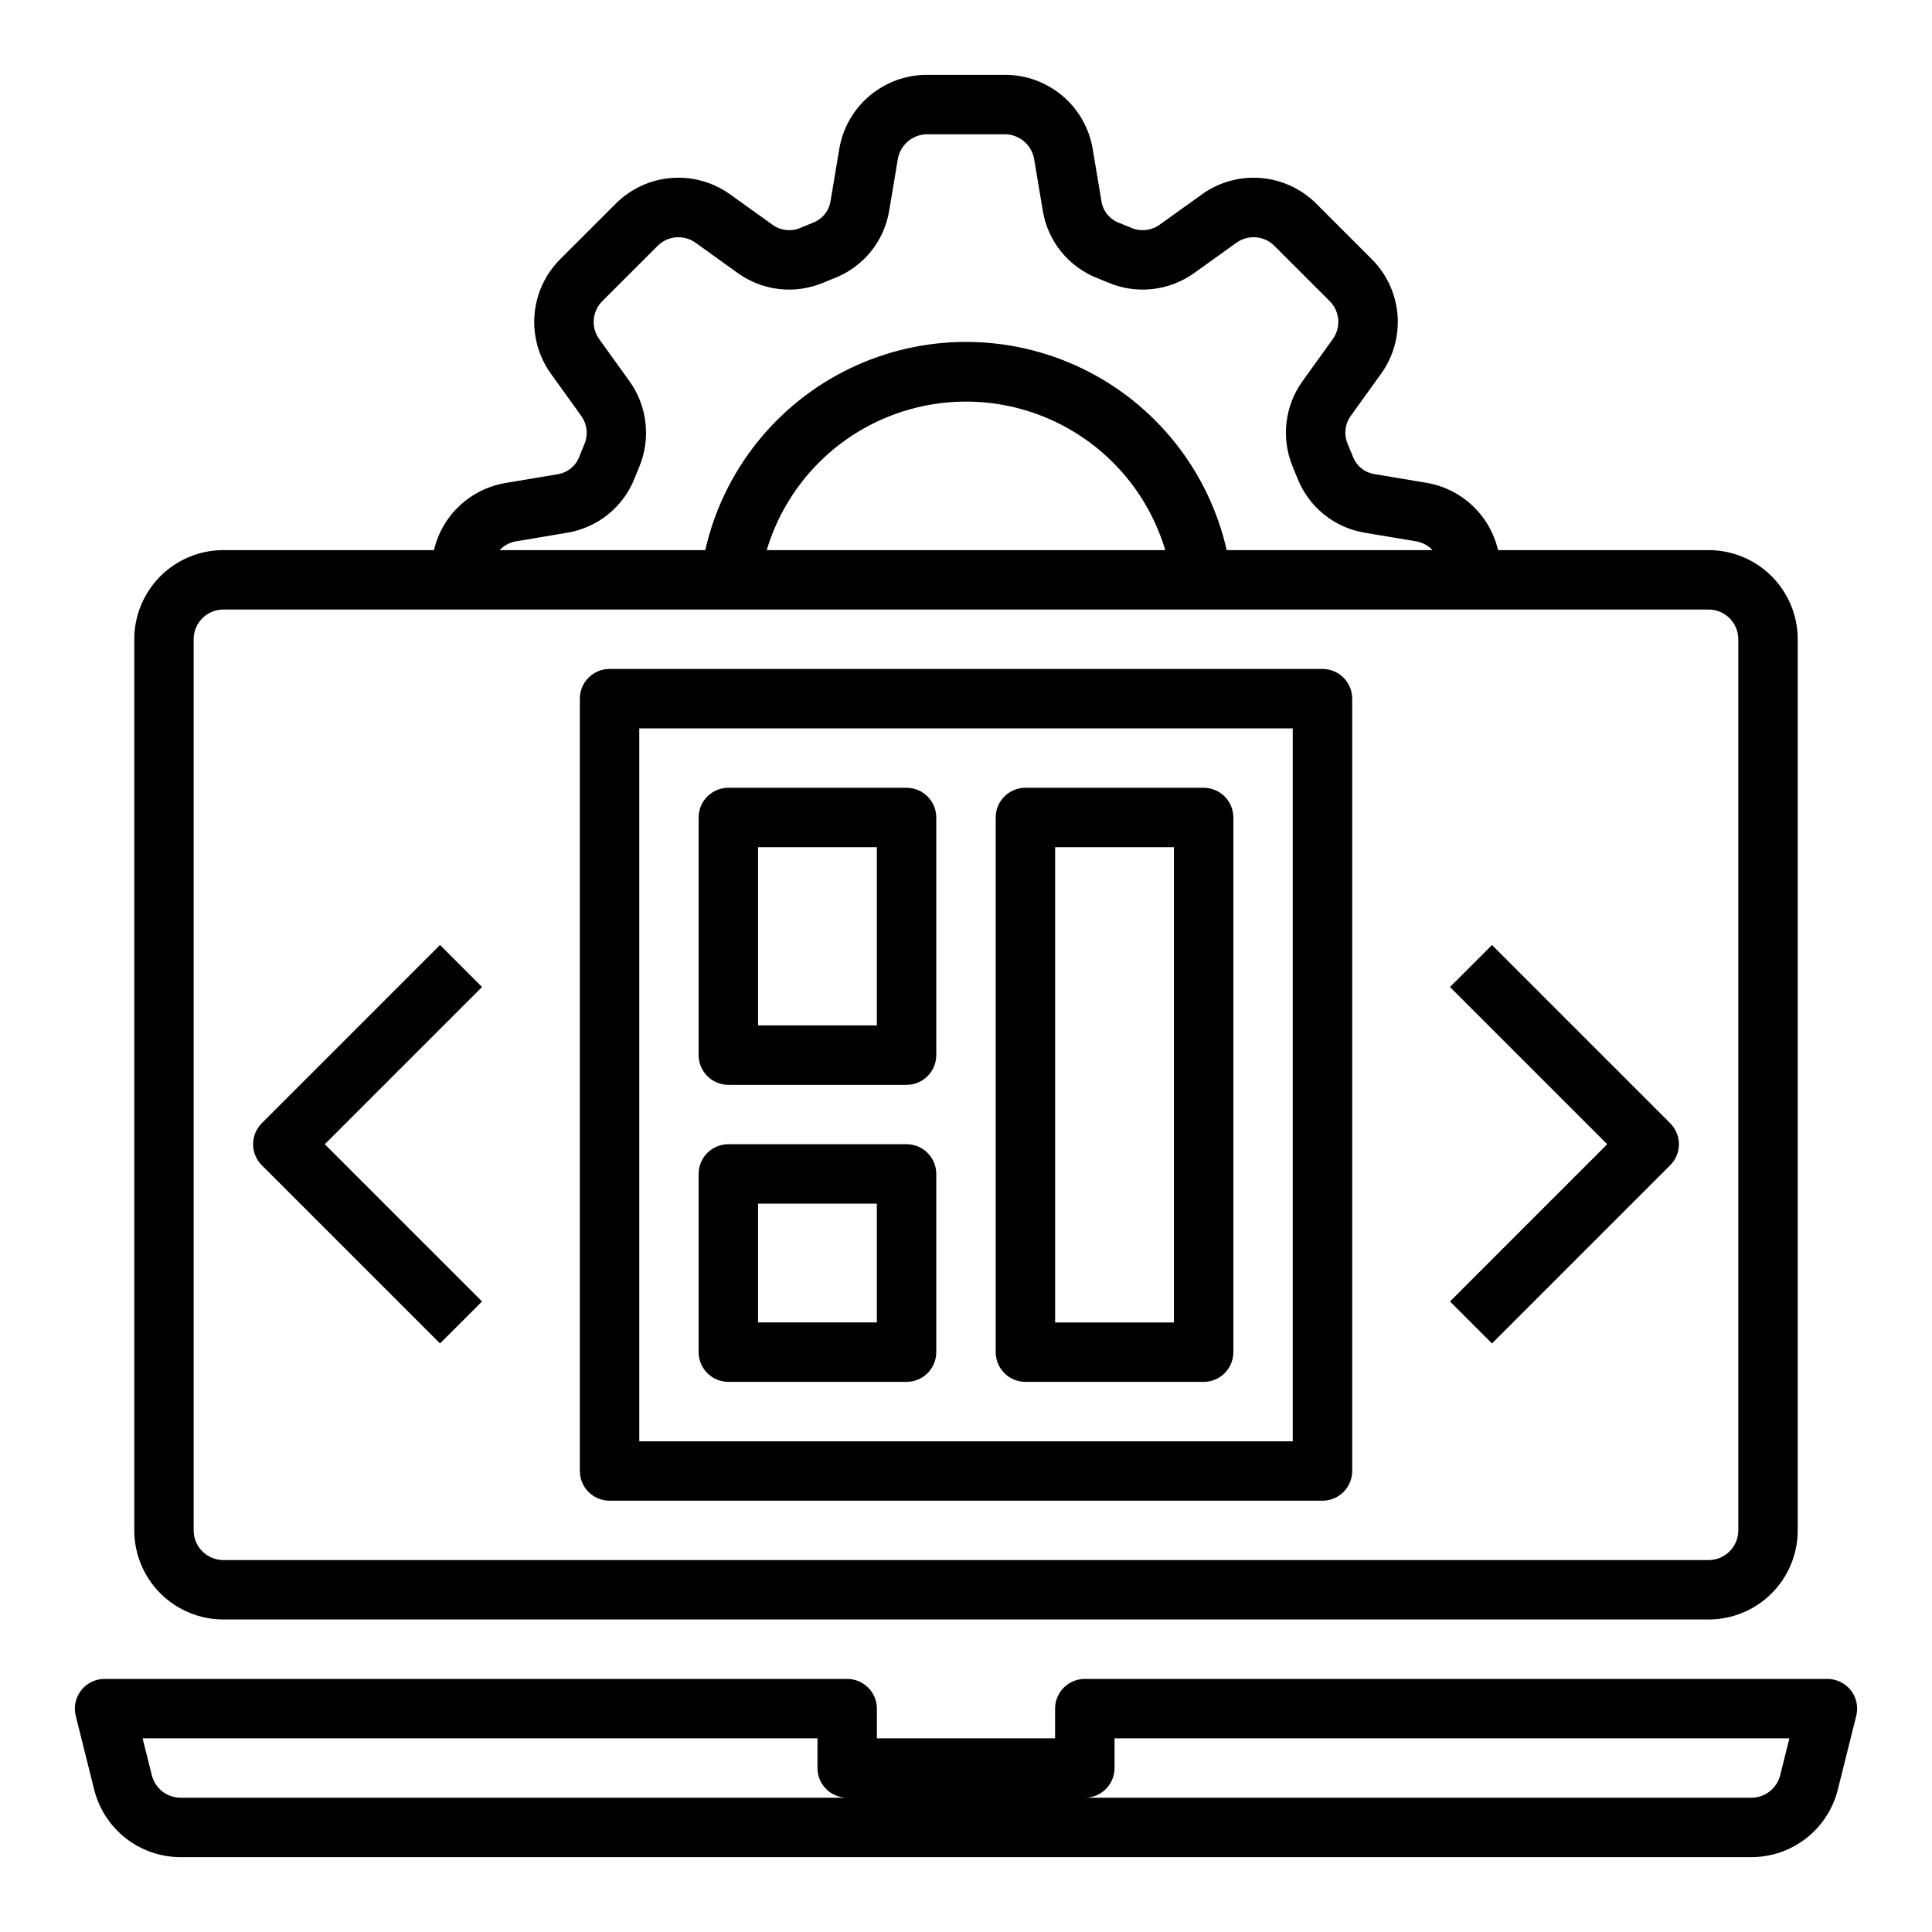
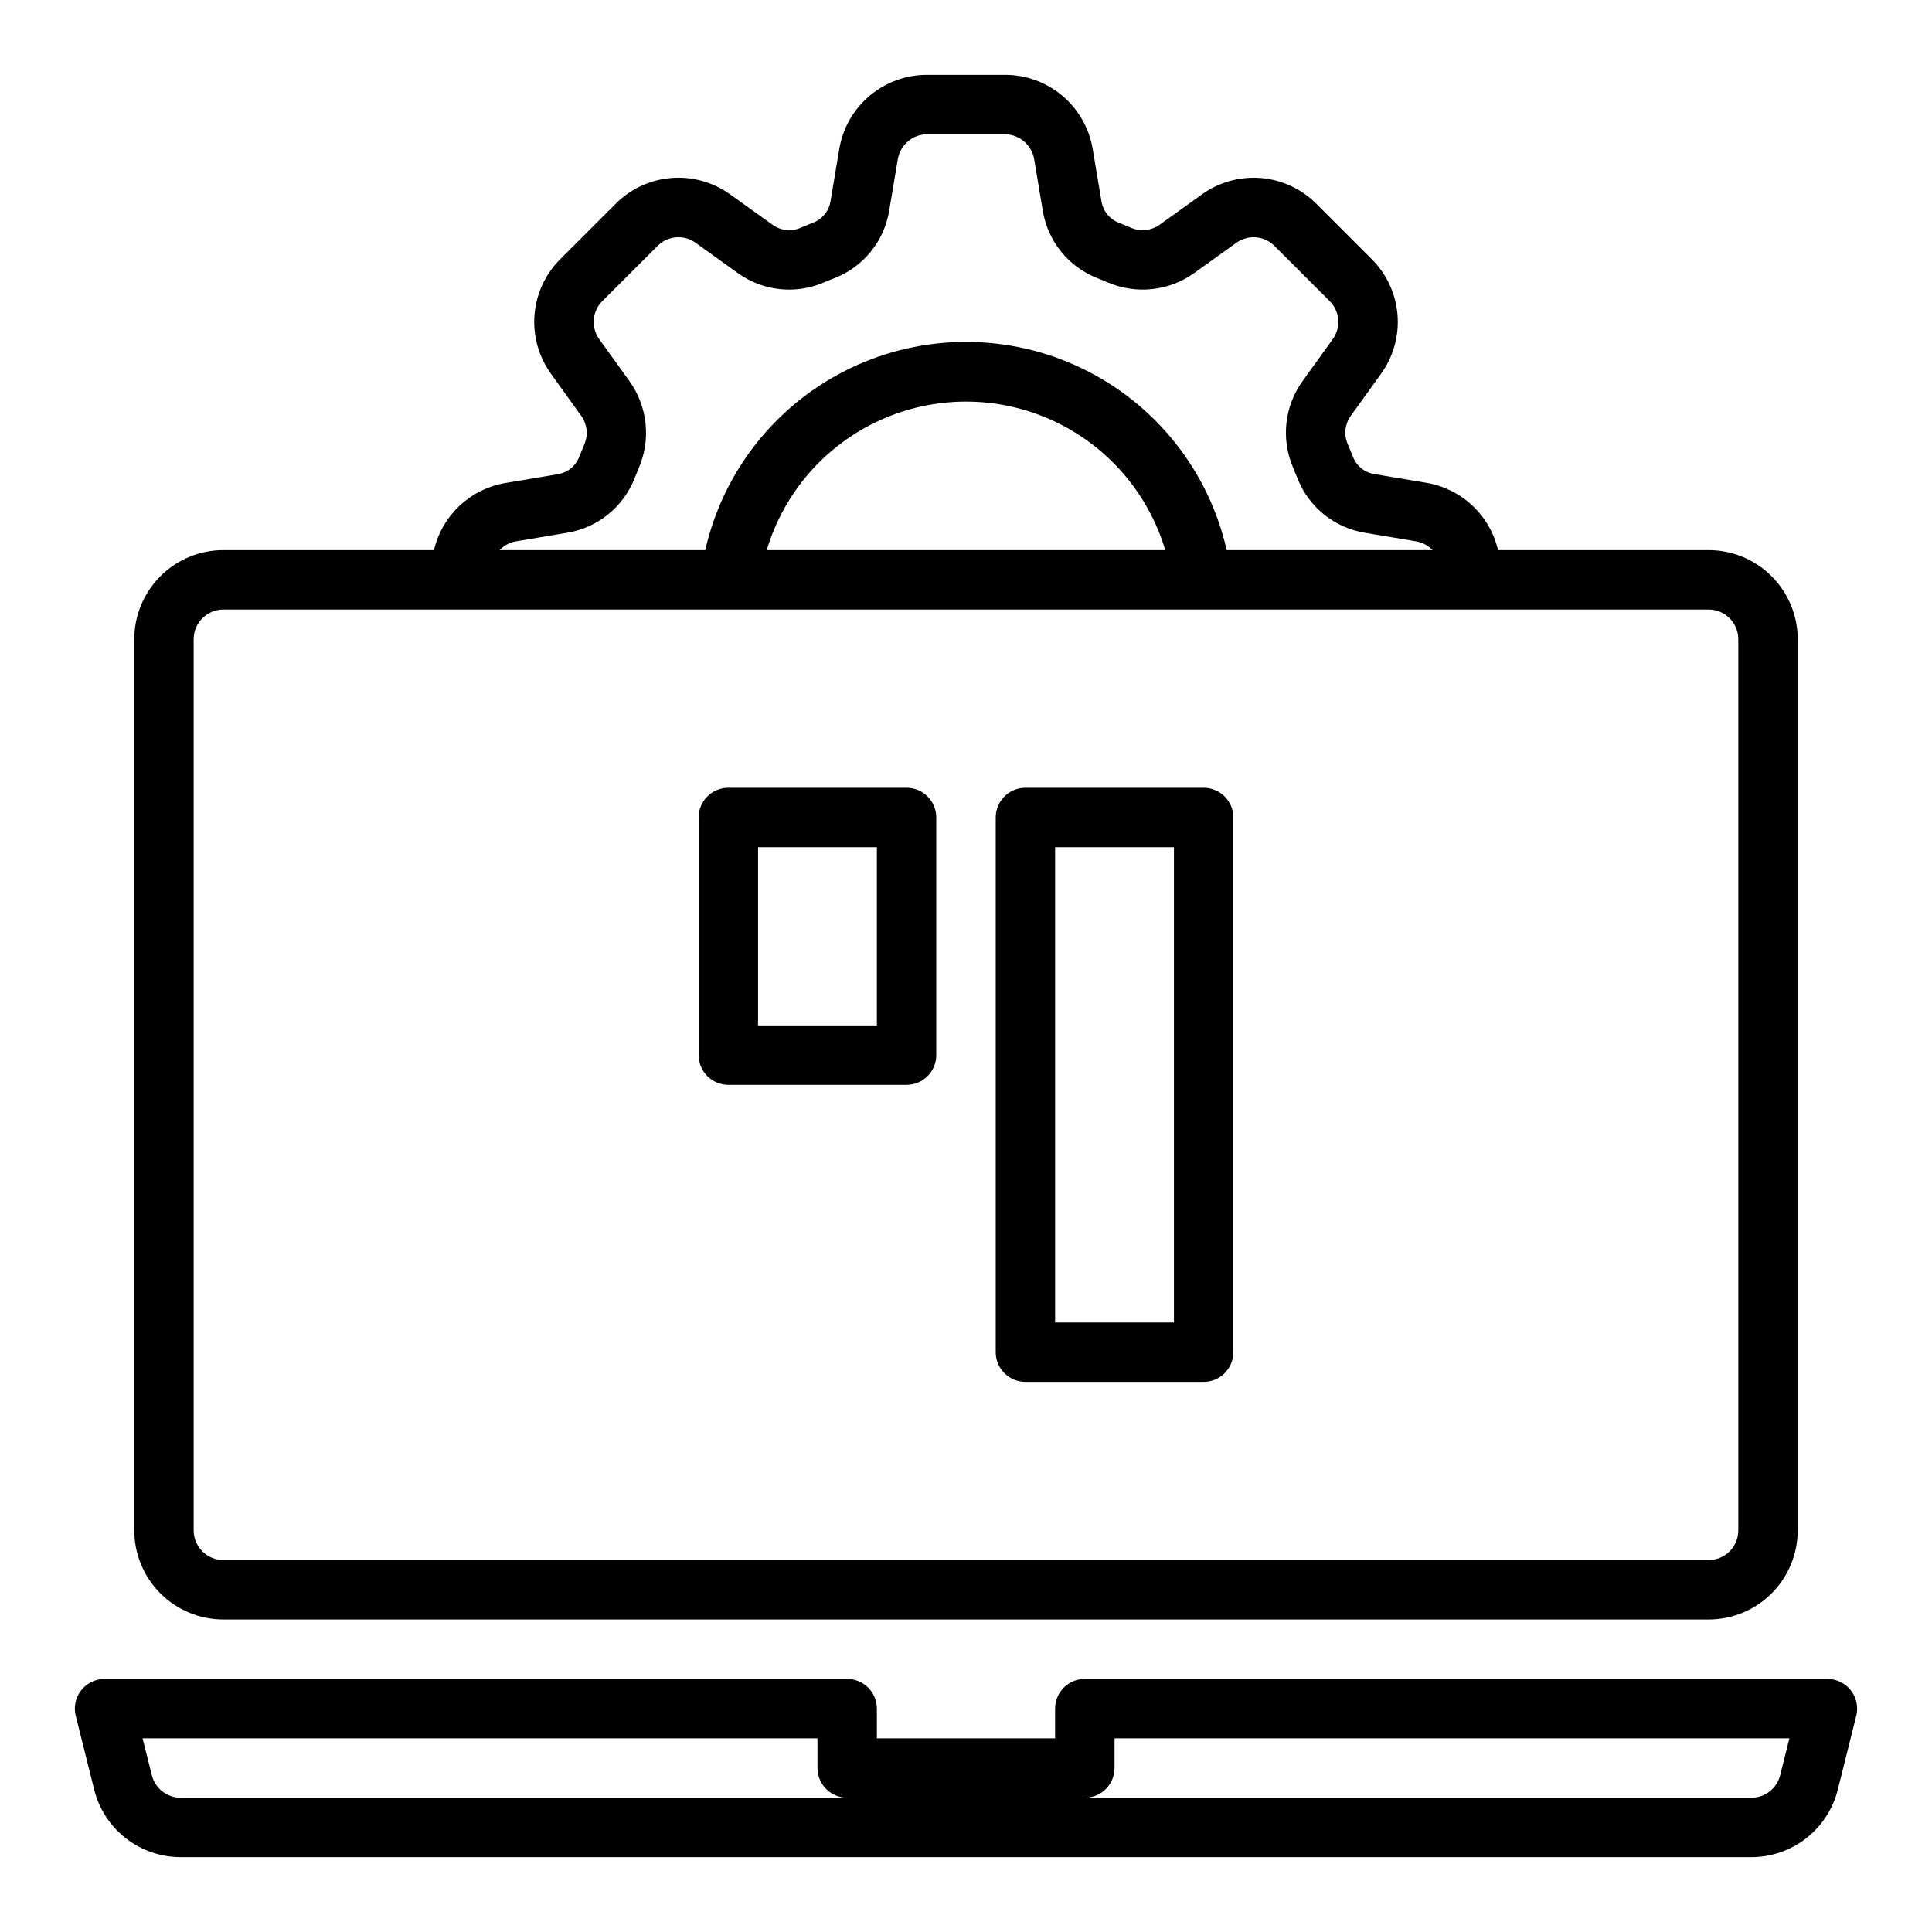
<svg xmlns="http://www.w3.org/2000/svg" fill="#000000" width="800px" height="800px" version="1.1" viewBox="144 144 512 512">
  <g>
-     <path d="m260.61 500.03 11.133-11.133-41.668-41.664 41.668-41.668-11.133-11.133-47.234 47.234c-3.07 3.074-3.07 8.059 0 11.133z" />
-     <path d="m539.39 500.03 47.23-47.23h0.004c3.074-3.074 3.074-8.059 0-11.133l-47.23-47.23-11.133 11.133 41.668 41.664-41.668 41.668z" />
-     <path d="m305.54 541.7h188.93c2.09 0 4.094-0.828 5.566-2.305 1.477-1.477 2.309-3.481 2.309-5.566v-204.68c0-2.086-0.832-4.09-2.309-5.566-1.473-1.473-3.477-2.305-5.566-2.305h-188.93c-4.348 0-7.871 3.523-7.871 7.871v204.68c0 2.086 0.828 4.09 2.305 5.566s3.477 2.305 5.566 2.305zm7.871-204.67h173.18v188.93h-173.18z" />
    <path d="m384.25 352.77h-47.23c-4.348 0-7.875 3.523-7.875 7.871v62.977c0 2.09 0.832 4.09 2.309 5.566 1.477 1.477 3.477 2.309 5.566 2.309h47.23c2.09 0 4.09-0.832 5.566-2.309 1.477-1.477 2.305-3.477 2.305-5.566v-62.977c0-2.086-0.828-4.09-2.305-5.566-1.477-1.473-3.477-2.305-5.566-2.305zm-7.871 62.977h-31.488v-47.23h31.488z" />
-     <path d="m384.25 447.23h-47.23c-4.348 0-7.875 3.523-7.875 7.871v47.234c0 2.086 0.832 4.09 2.309 5.566 1.477 1.477 3.477 2.305 5.566 2.305h47.23c2.09 0 4.09-0.828 5.566-2.305 1.477-1.477 2.305-3.481 2.305-5.566v-47.234c0-2.086-0.828-4.09-2.305-5.566-1.477-1.477-3.477-2.305-5.566-2.305zm-7.871 47.23h-31.488v-31.484h31.488z" />
    <path d="m462.98 352.77h-47.234c-4.348 0-7.871 3.523-7.871 7.871v141.7c0 2.086 0.828 4.09 2.305 5.566 1.477 1.477 3.481 2.305 5.566 2.305h47.234c2.086 0 4.09-0.828 5.566-2.305 1.473-1.477 2.305-3.481 2.305-5.566v-141.7c0-2.086-0.832-4.09-2.305-5.566-1.477-1.473-3.481-2.305-5.566-2.305zm-7.875 141.7h-31.488v-125.95h31.488z" />
    <path d="m634.49 591.96c-1.492-1.91-3.781-3.027-6.203-3.031h-196.8c-4.348 0-7.875 3.527-7.875 7.875v7.871h-47.23v-7.871c0-2.09-0.828-4.09-2.305-5.566s-3.481-2.309-5.566-2.309h-196.8c-2.426 0-4.715 1.117-6.207 3.031-1.492 1.91-2.019 4.402-1.43 6.754l4.887 19.562c1.281 5.109 4.231 9.645 8.383 12.887 4.152 3.242 9.266 5 14.535 5h416.24c5.269 0 10.387-1.758 14.539-5 4.152-3.242 7.102-7.777 8.379-12.887l4.887-19.562c0.59-2.352 0.062-4.844-1.43-6.754zm-442.61 28.457c-3.617 0.004-6.769-2.457-7.644-5.965l-2.449-9.777h178.85v7.871c0 2.09 0.832 4.09 2.309 5.566 1.477 1.477 3.477 2.305 5.566 2.305zm423.89-5.969-0.004 0.004c-0.875 3.508-4.027 5.969-7.644 5.965h-176.63c2.086 0 4.09-0.828 5.566-2.305 1.473-1.477 2.305-3.477 2.305-5.566v-7.871h178.85z" />
    <path d="m203.2 573.18h393.6c6.262 0 12.27-2.488 16.699-6.918 4.426-4.43 6.914-10.434 6.914-16.699v-236.16c0-6.262-2.488-12.27-6.914-16.699-4.43-4.43-10.438-6.918-16.699-6.918h-55.805c-1.051-4.516-3.41-8.621-6.789-11.793-3.379-3.176-7.621-5.277-12.191-6.043l-13.656-2.289-0.004-0.004c-2.609-0.367-4.824-2.109-5.793-4.566l-1.395-3.41v0.004c-1.074-2.449-0.777-5.285 0.789-7.457l8.055-11.195v0.004c3.269-4.551 4.809-10.121 4.336-15.707-0.473-5.586-2.926-10.816-6.918-14.75l-14.438-14.438c-3.934-4.012-9.176-6.481-14.777-6.957-5.598-0.477-11.18 1.07-15.734 4.359l-11.164 8.012c-2.281 1.629-5.266 1.898-7.801 0.711l-3.062-1.25v-0.004c-2.473-0.977-4.227-3.211-4.582-5.848l-2.281-13.609c-0.906-5.516-3.746-10.531-8.012-14.145-4.266-3.609-9.676-5.59-15.266-5.578h-20.625c-5.586-0.012-10.992 1.961-15.258 5.566-4.262 3.602-7.106 8.605-8.02 14.117l-2.289 13.672h-0.004c-0.367 2.613-2.113 4.828-4.574 5.793l-3.402 1.395h0.004c-2.457 1.062-5.289 0.746-7.449-0.836l-11.191-8.02c-4.551-3.277-10.117-4.816-15.703-4.344-5.586 0.473-10.816 2.93-14.746 6.926l-14.453 14.445c-4.008 3.934-6.469 9.176-6.945 14.77-0.477 5.598 1.062 11.176 4.348 15.734l8.023 11.156-0.004-0.004c1.629 2.266 1.906 5.234 0.734 7.762l-1.273 3.148-0.004 0.004c-0.977 2.469-3.207 4.223-5.84 4.586l-13.609 2.281v0.004c-4.578 0.754-8.828 2.848-12.215 6.016-3.387 3.168-5.758 7.266-6.812 11.781h-55.805c-6.266 0-12.273 2.488-16.699 6.918-4.43 4.43-6.918 10.438-6.918 16.699v236.16c0 6.266 2.488 12.27 6.918 16.699 4.426 4.43 10.434 6.918 16.699 6.918zm77.422-285.7 13.586-2.281v-0.004c8.137-1.301 14.973-6.812 17.98-14.484l1.117-2.731c3.238-7.555 2.301-16.25-2.473-22.938l-8.023-11.148c-2.266-3.141-1.887-7.469 0.891-10.172l14.531-14.523c2.695-2.746 6.988-3.113 10.109-0.863l11.195 8.039v-0.004c6.57 4.723 15.121 5.695 22.582 2.566l3.07-1.25c7.664-2.992 13.168-9.82 14.469-17.941l2.281-13.625h0.004c0.668-3.762 3.926-6.512 7.746-6.543h20.625c3.828 0.035 7.086 2.801 7.746 6.574l2.273 13.57c1.293 8.141 6.801 14.984 14.477 17.988l2.731 1.117c7.551 3.258 16.258 2.32 22.941-2.473l11.152-8.004c3.144-2.277 7.481-1.898 10.18 0.887l14.523 14.516c2.746 2.695 3.113 6.988 0.867 10.109l-8.055 11.203c-4.715 6.59-5.684 15.152-2.559 22.633l1.242 3.031 0.004-0.004c3 7.656 9.82 13.16 17.938 14.469l13.625 2.281 0.004 0.004c1.625 0.297 3.109 1.105 4.242 2.305h-54.555c-4.773-21.047-18.883-38.77-38.324-48.145-19.441-9.371-42.094-9.371-61.535 0-19.441 9.375-33.551 27.098-38.324 48.145h-54.5c1.125-1.195 2.602-2 4.215-2.305zm172.18 2.305h-105.61c4.555-15.262 15.488-27.809 29.988-34.406 14.496-6.598 31.141-6.598 45.641 0 14.496 6.598 25.43 19.145 29.984 34.406zm-257.48 23.617c0-4.348 3.527-7.871 7.875-7.871h393.6c2.086 0 4.09 0.828 5.566 2.305 1.473 1.477 2.305 3.481 2.305 5.566v236.16c0 2.09-0.832 4.09-2.305 5.566-1.477 1.477-3.481 2.305-5.566 2.305h-393.6c-4.348 0-7.875-3.523-7.875-7.871z" />
  </g>
</svg>